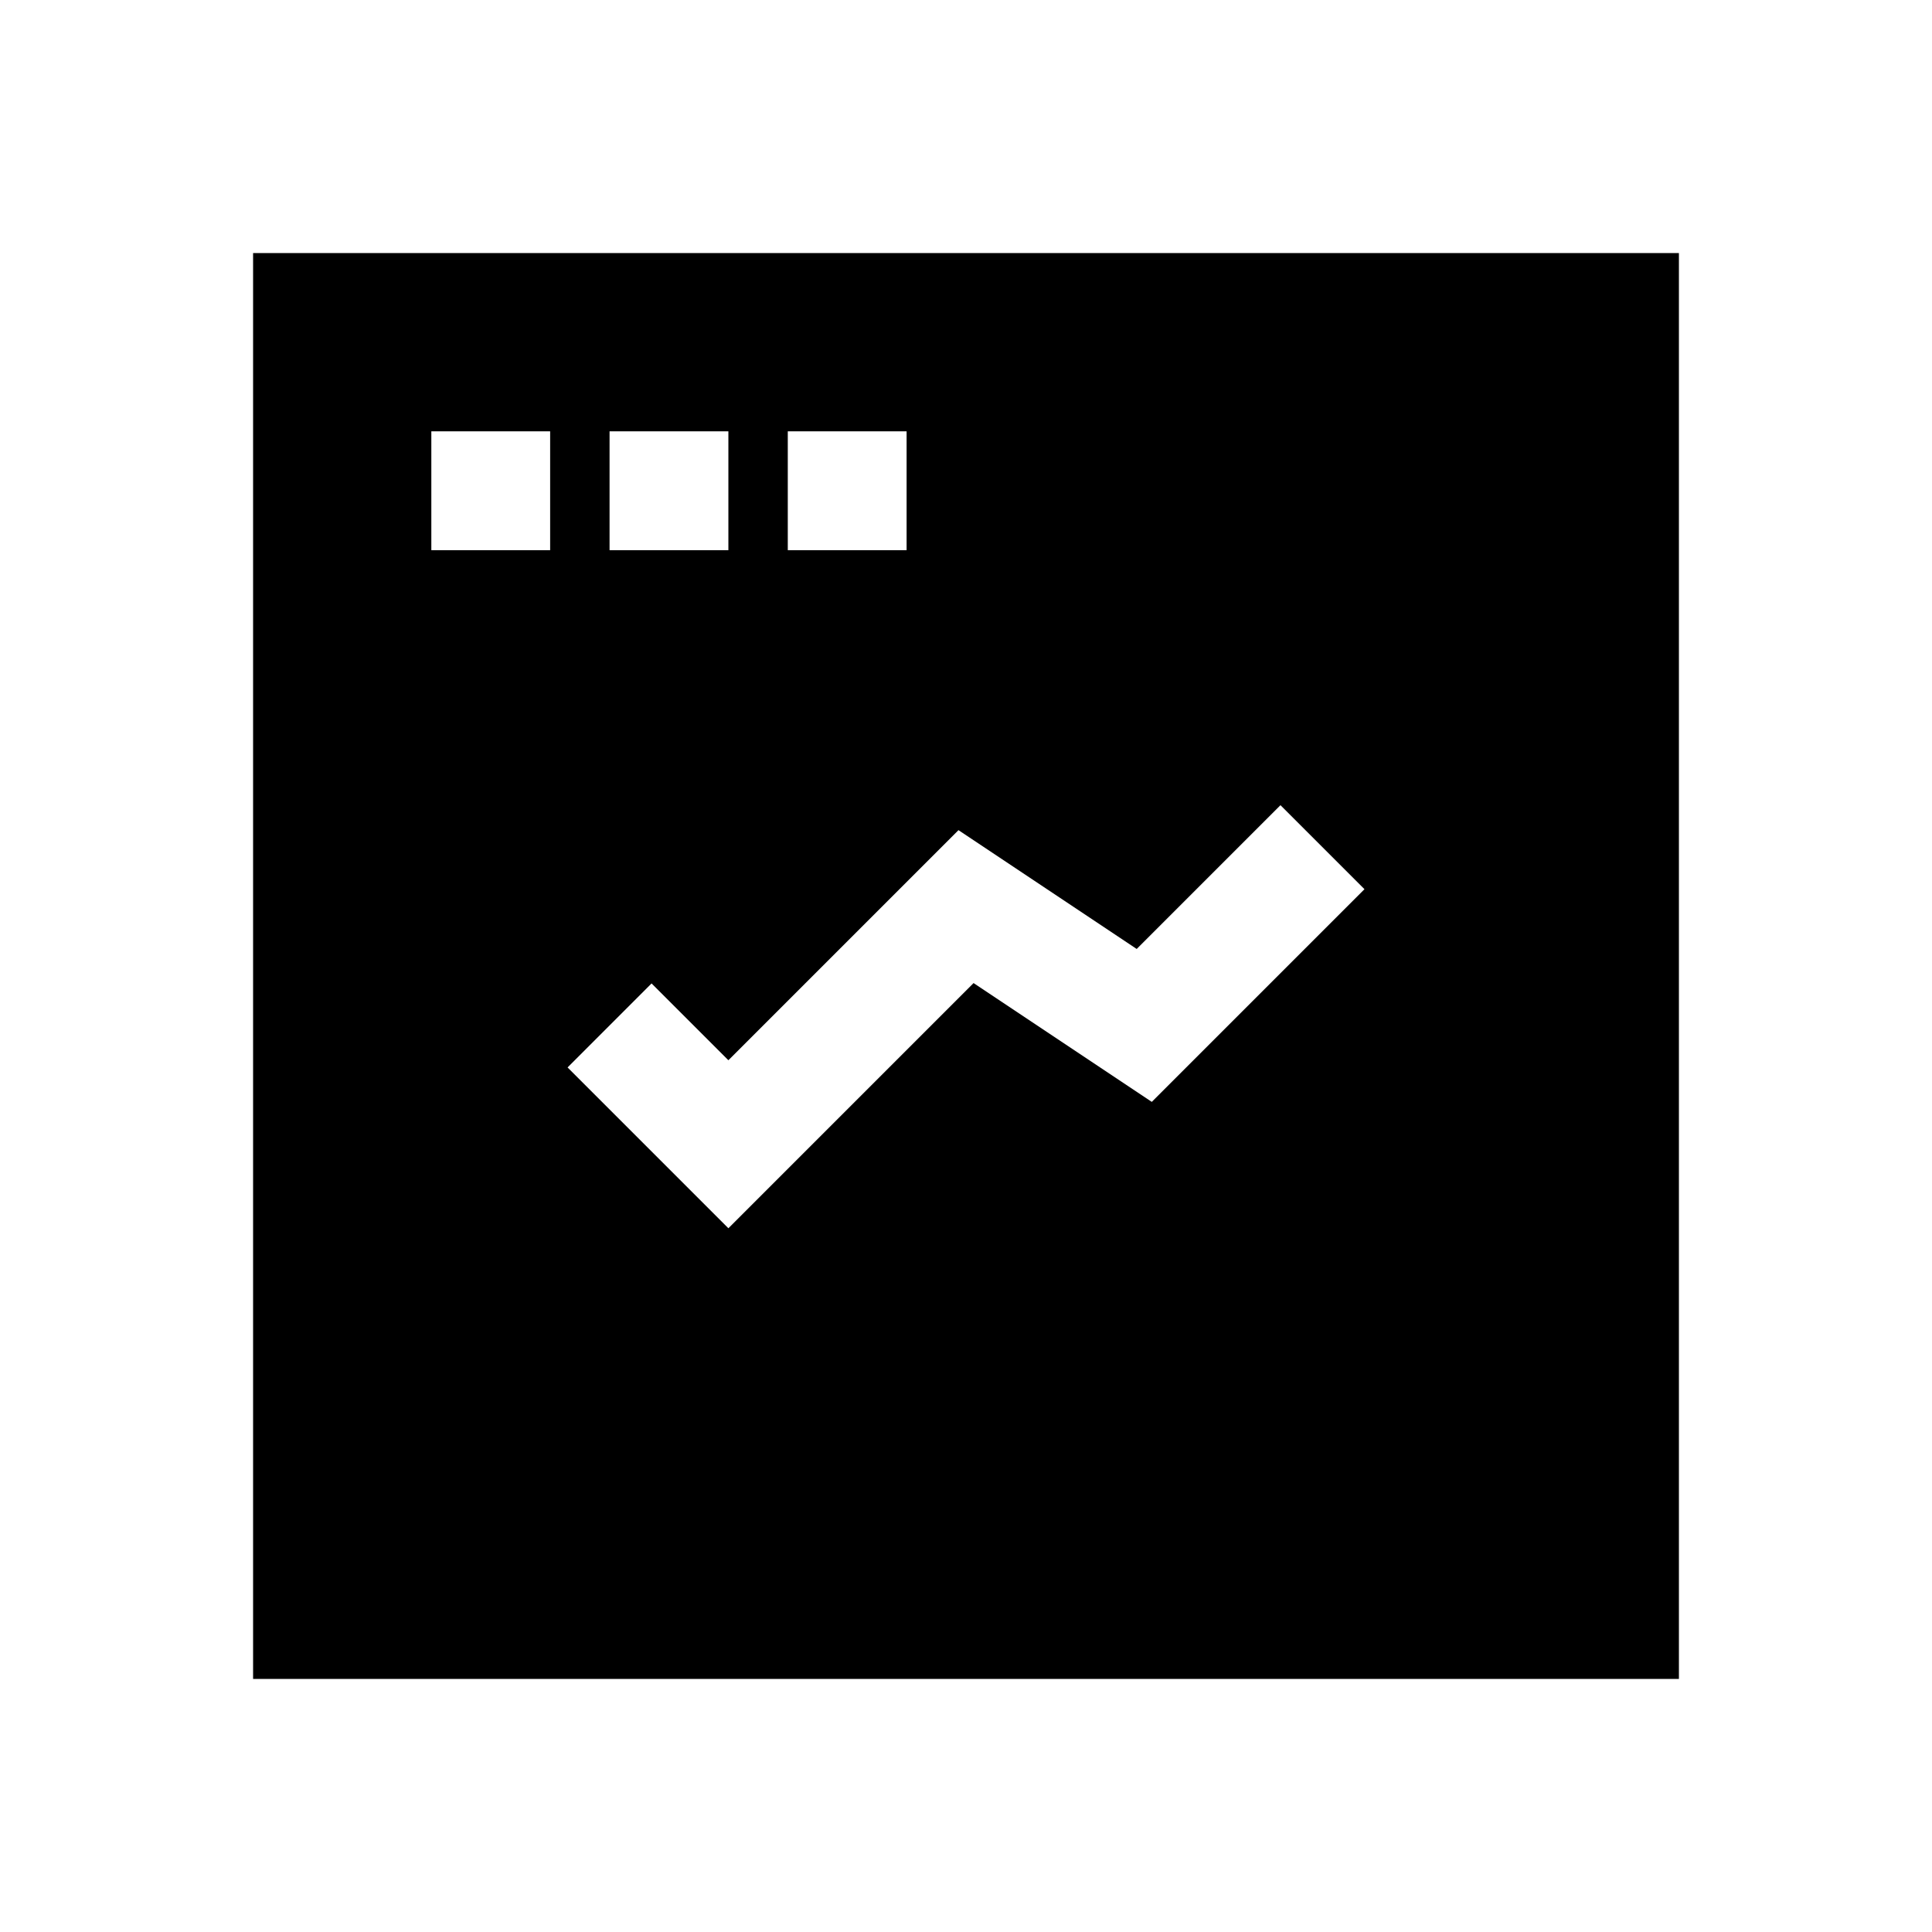
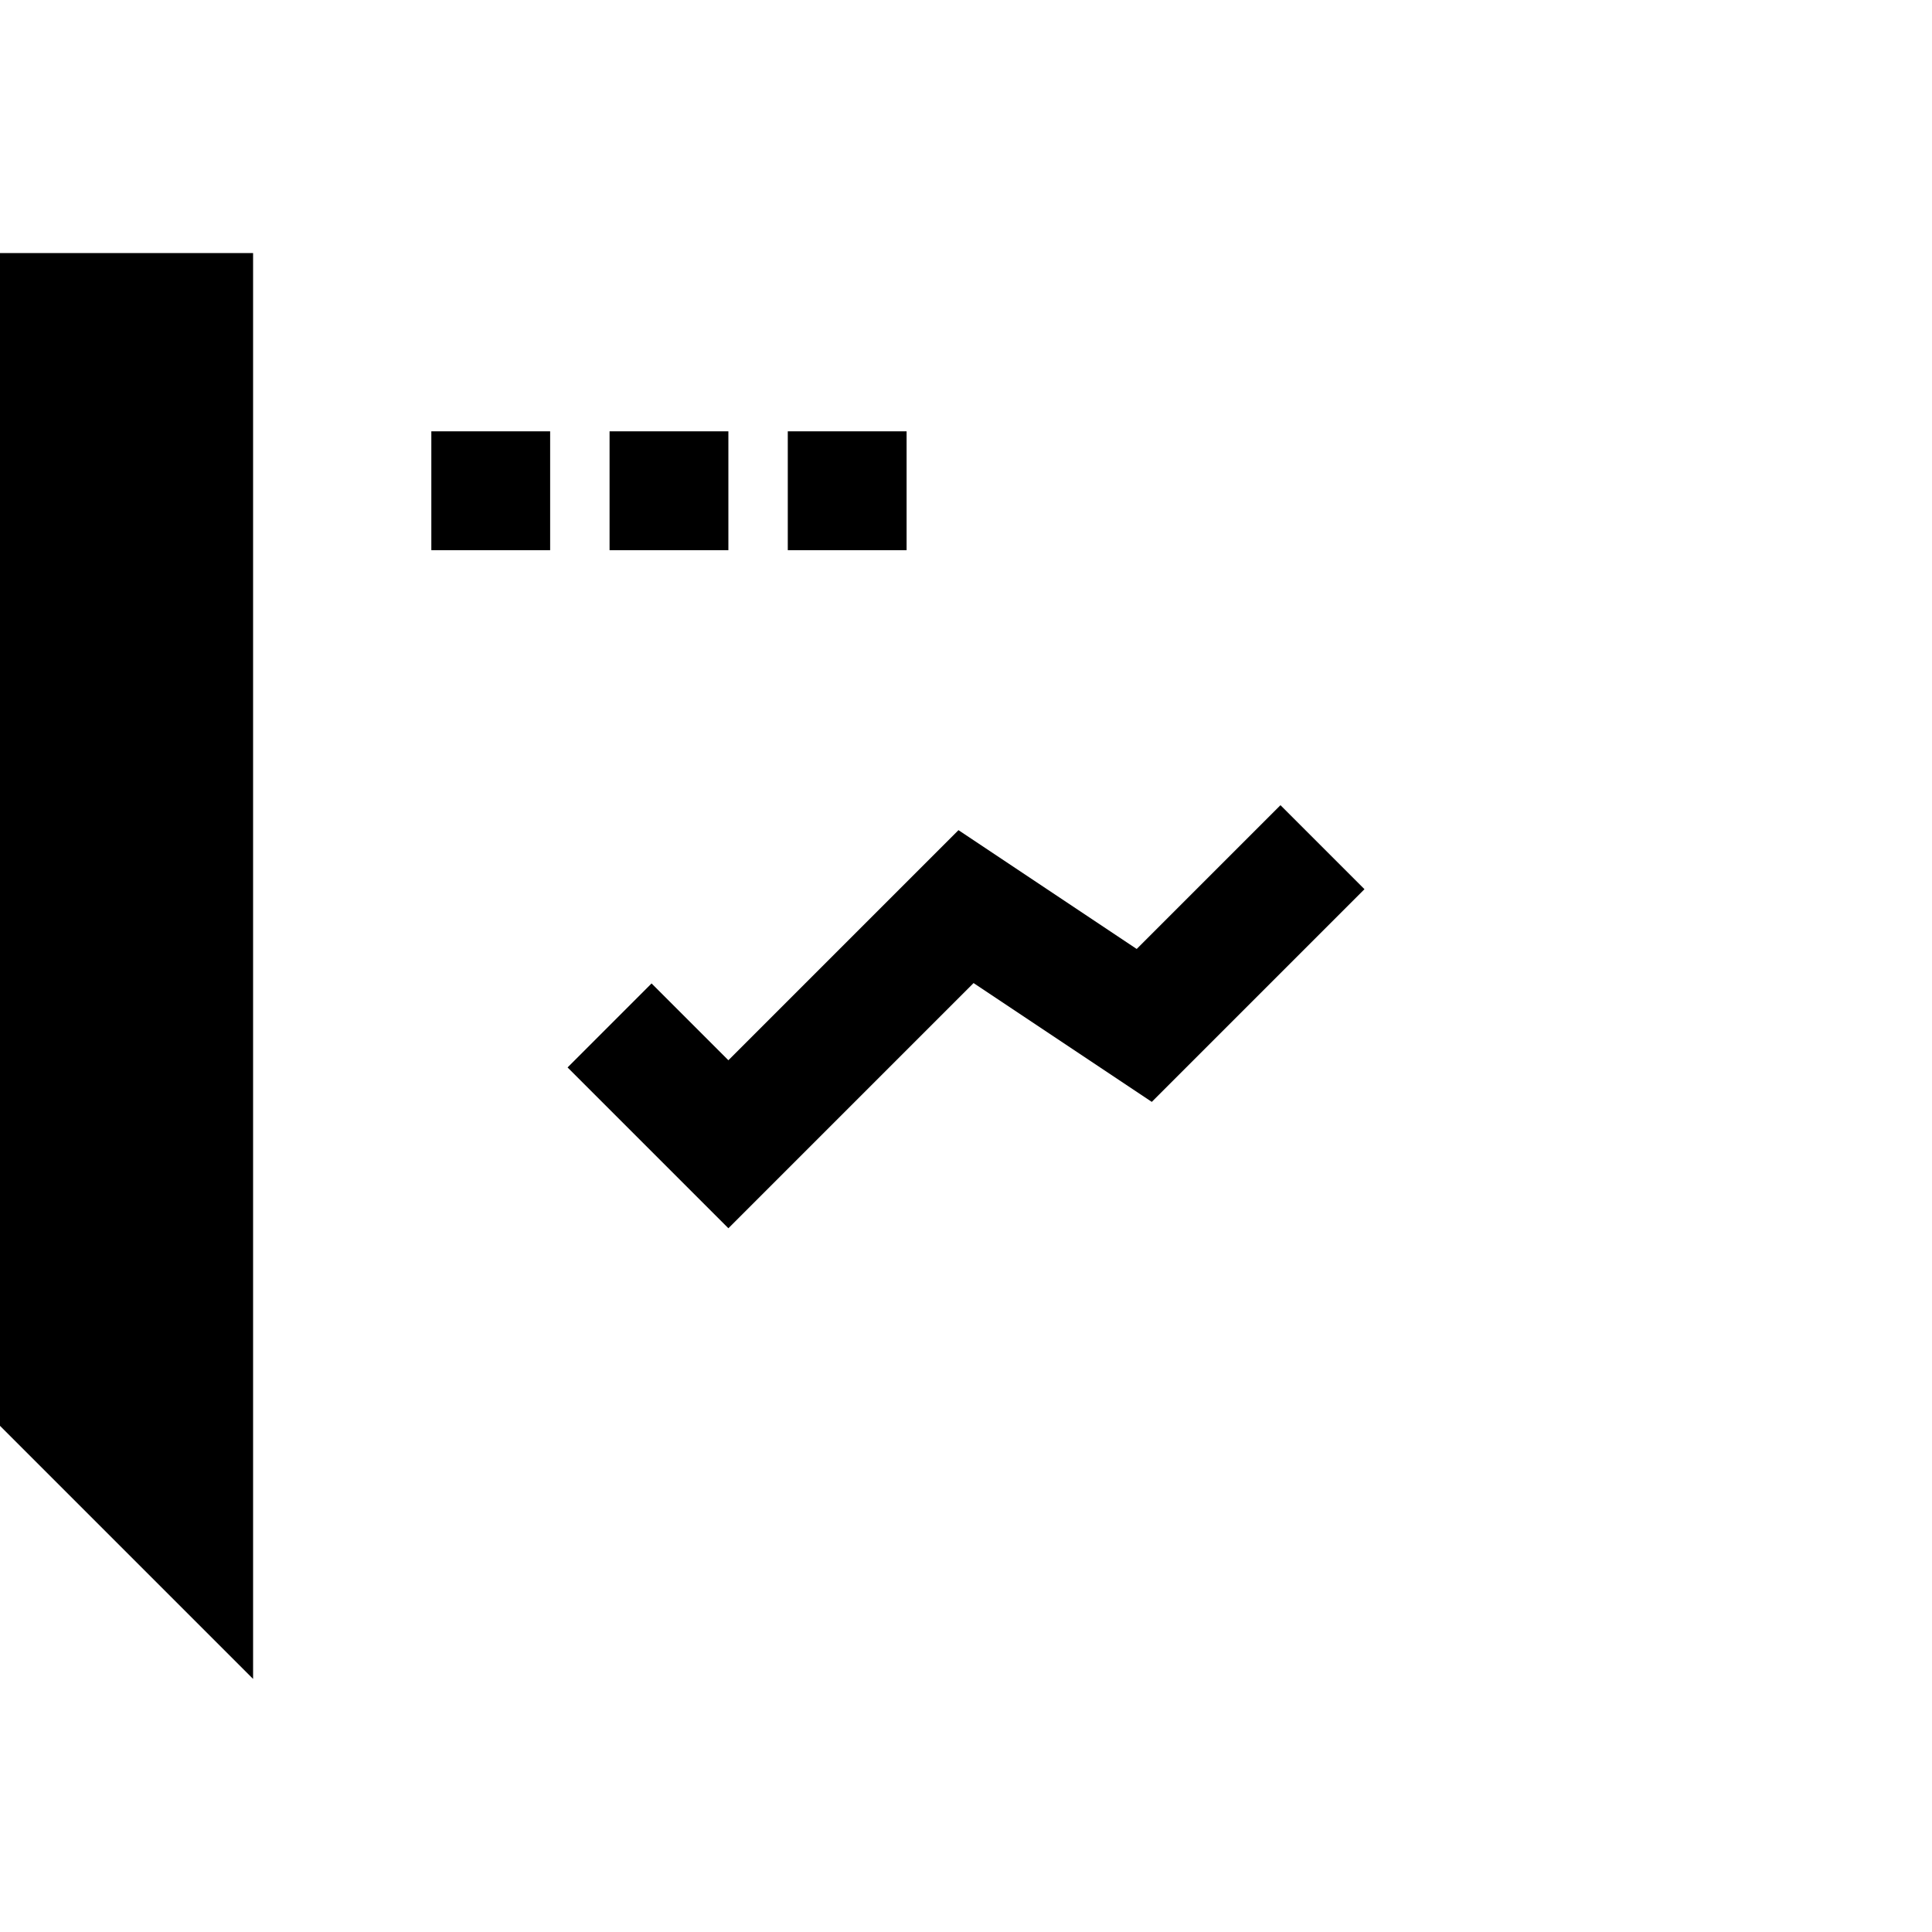
<svg xmlns="http://www.w3.org/2000/svg" fill="#000000" width="800px" height="800px" version="1.1" viewBox="144 144 512 512">
-   <path d="m211.07 588.93h377.86v-377.86h-377.86zm141.7-330.62h31.488v31.488h-31.488zm-47.23 0h31.488v31.488h-31.488zm11.129 146.31 20.359 20.355 60.977-60.977 47.23 31.488 38.102-38.102 22.262 22.262-56.363 56.363-47.23-31.488-64.977 64.977-42.617-42.617zm-58.363-146.31h31.488v31.488h-31.488z" />
+   <path d="m211.07 588.93v-377.86h-377.86zm141.7-330.62h31.488v31.488h-31.488zm-47.23 0h31.488v31.488h-31.488zm11.129 146.31 20.359 20.355 60.977-60.977 47.23 31.488 38.102-38.102 22.262 22.262-56.363 56.363-47.23-31.488-64.977 64.977-42.617-42.617zm-58.363-146.31h31.488v31.488h-31.488z" />
</svg>